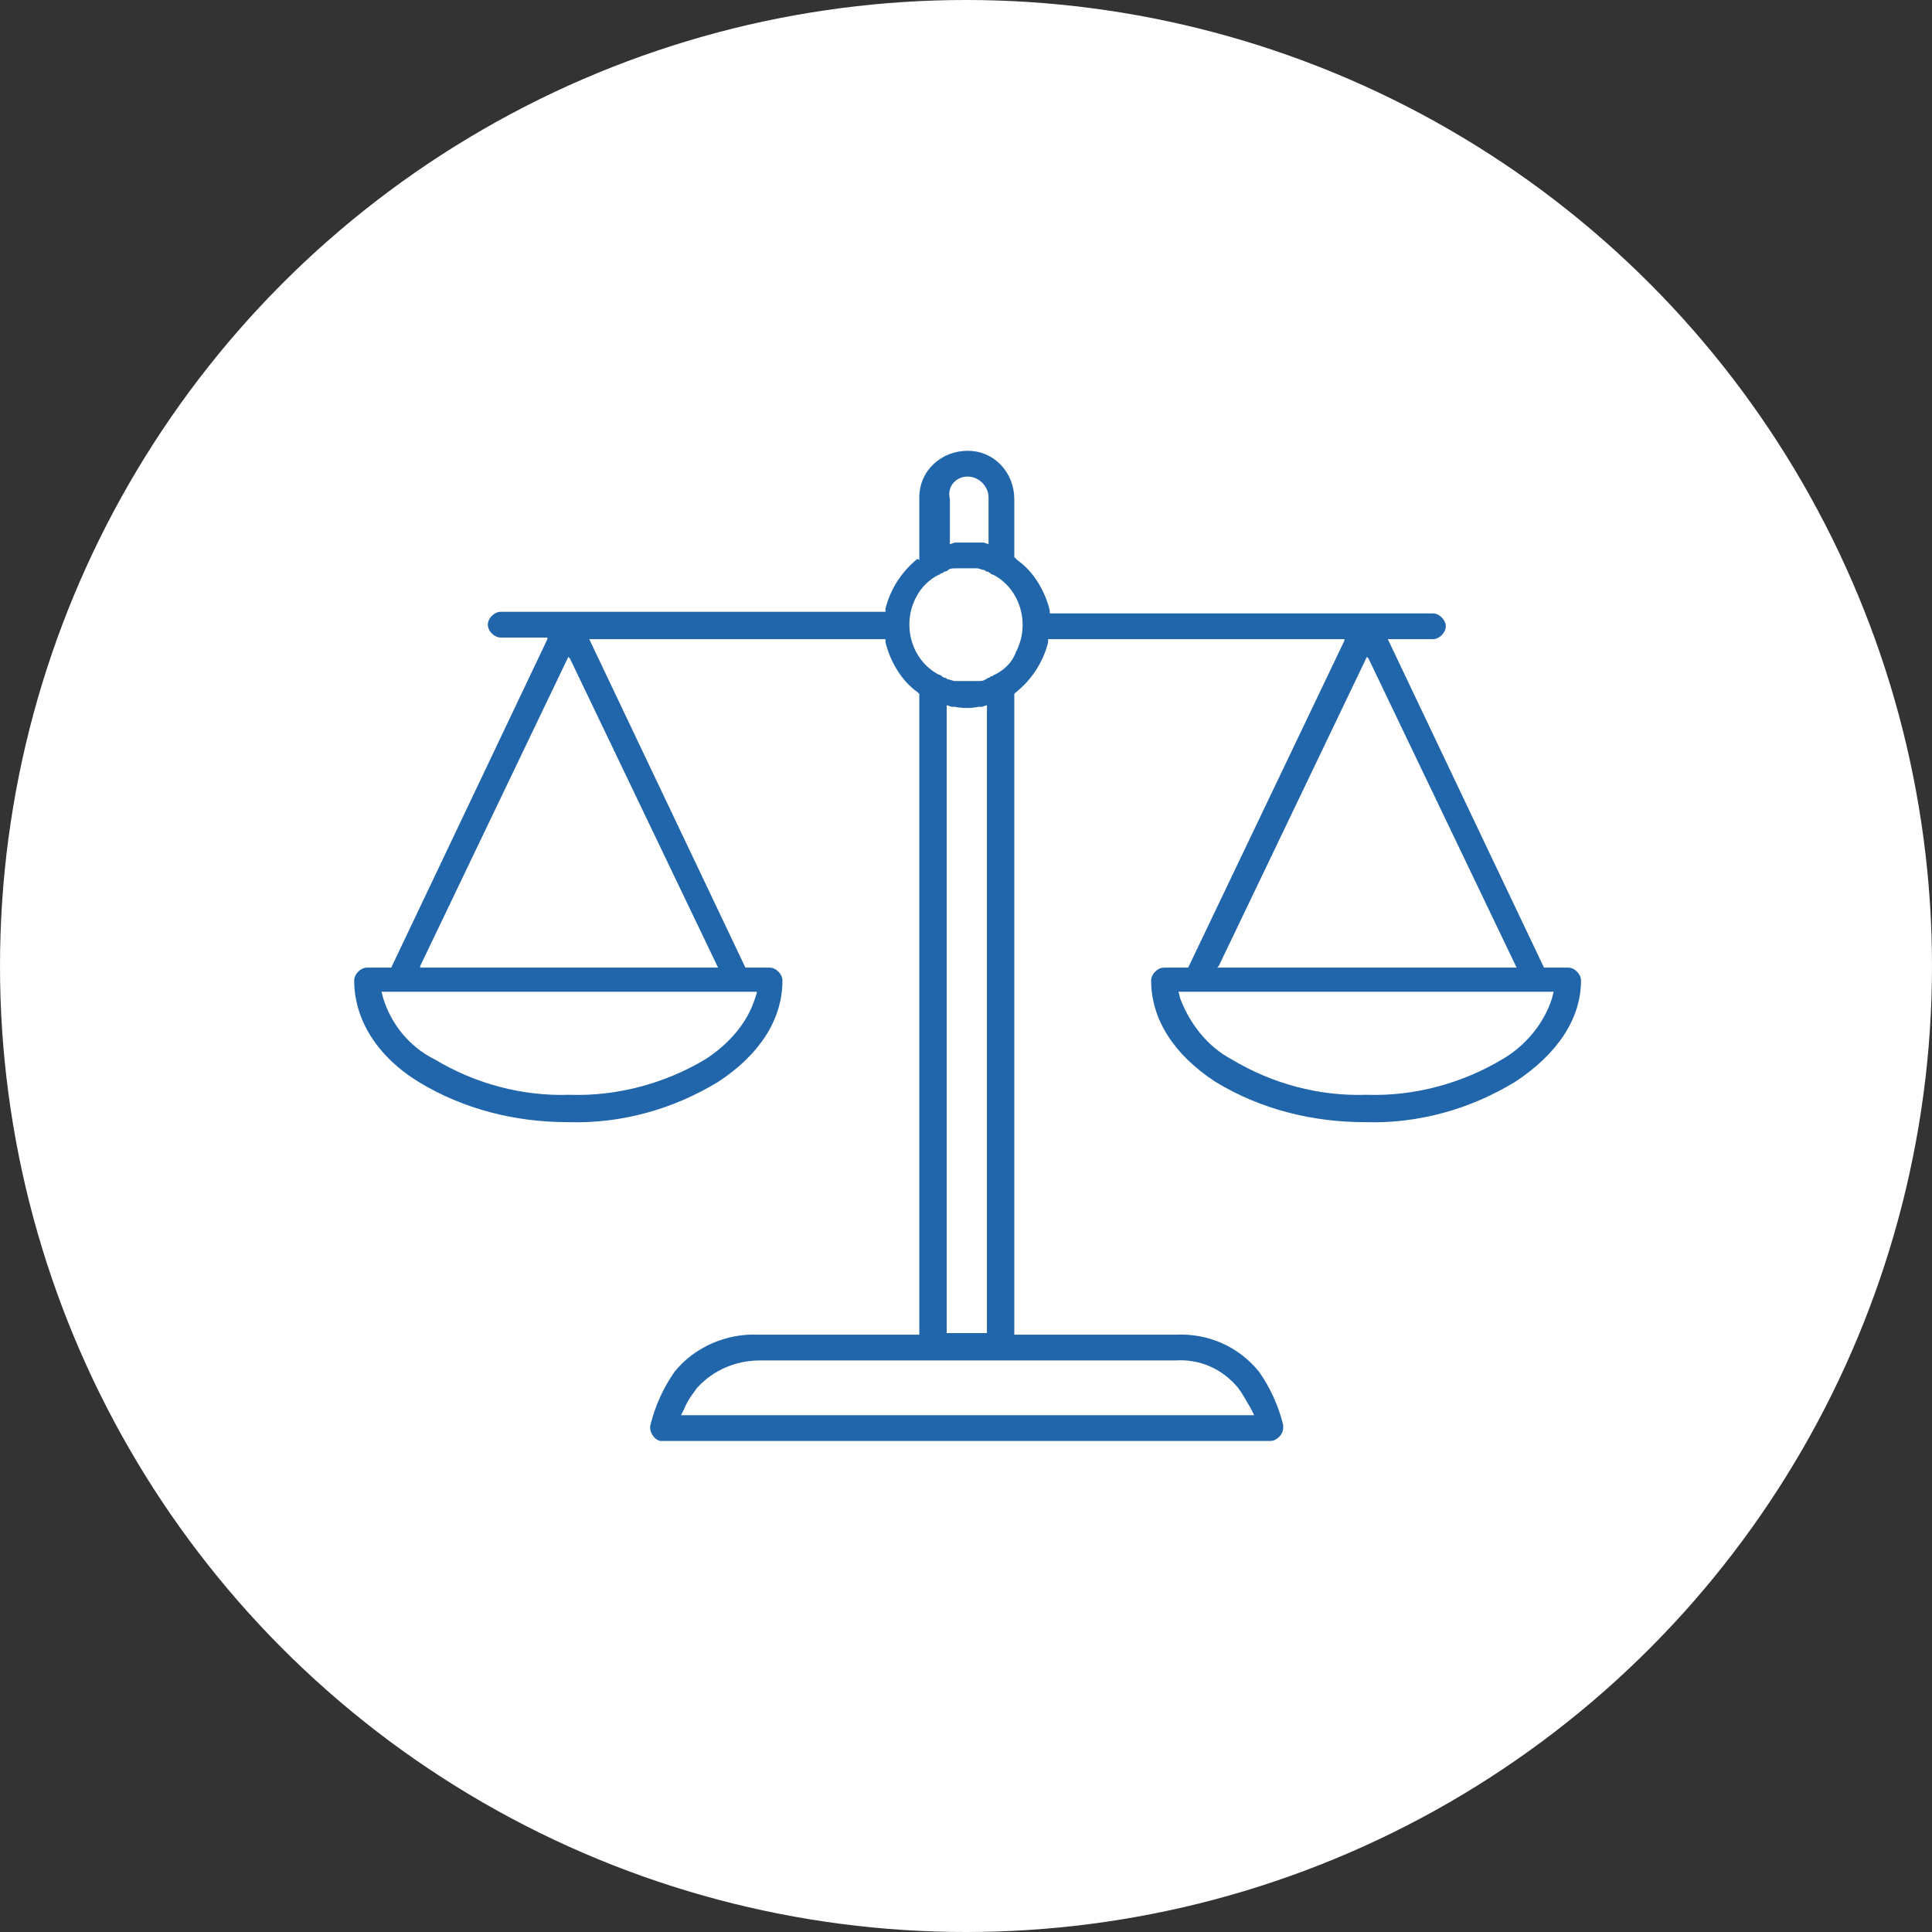
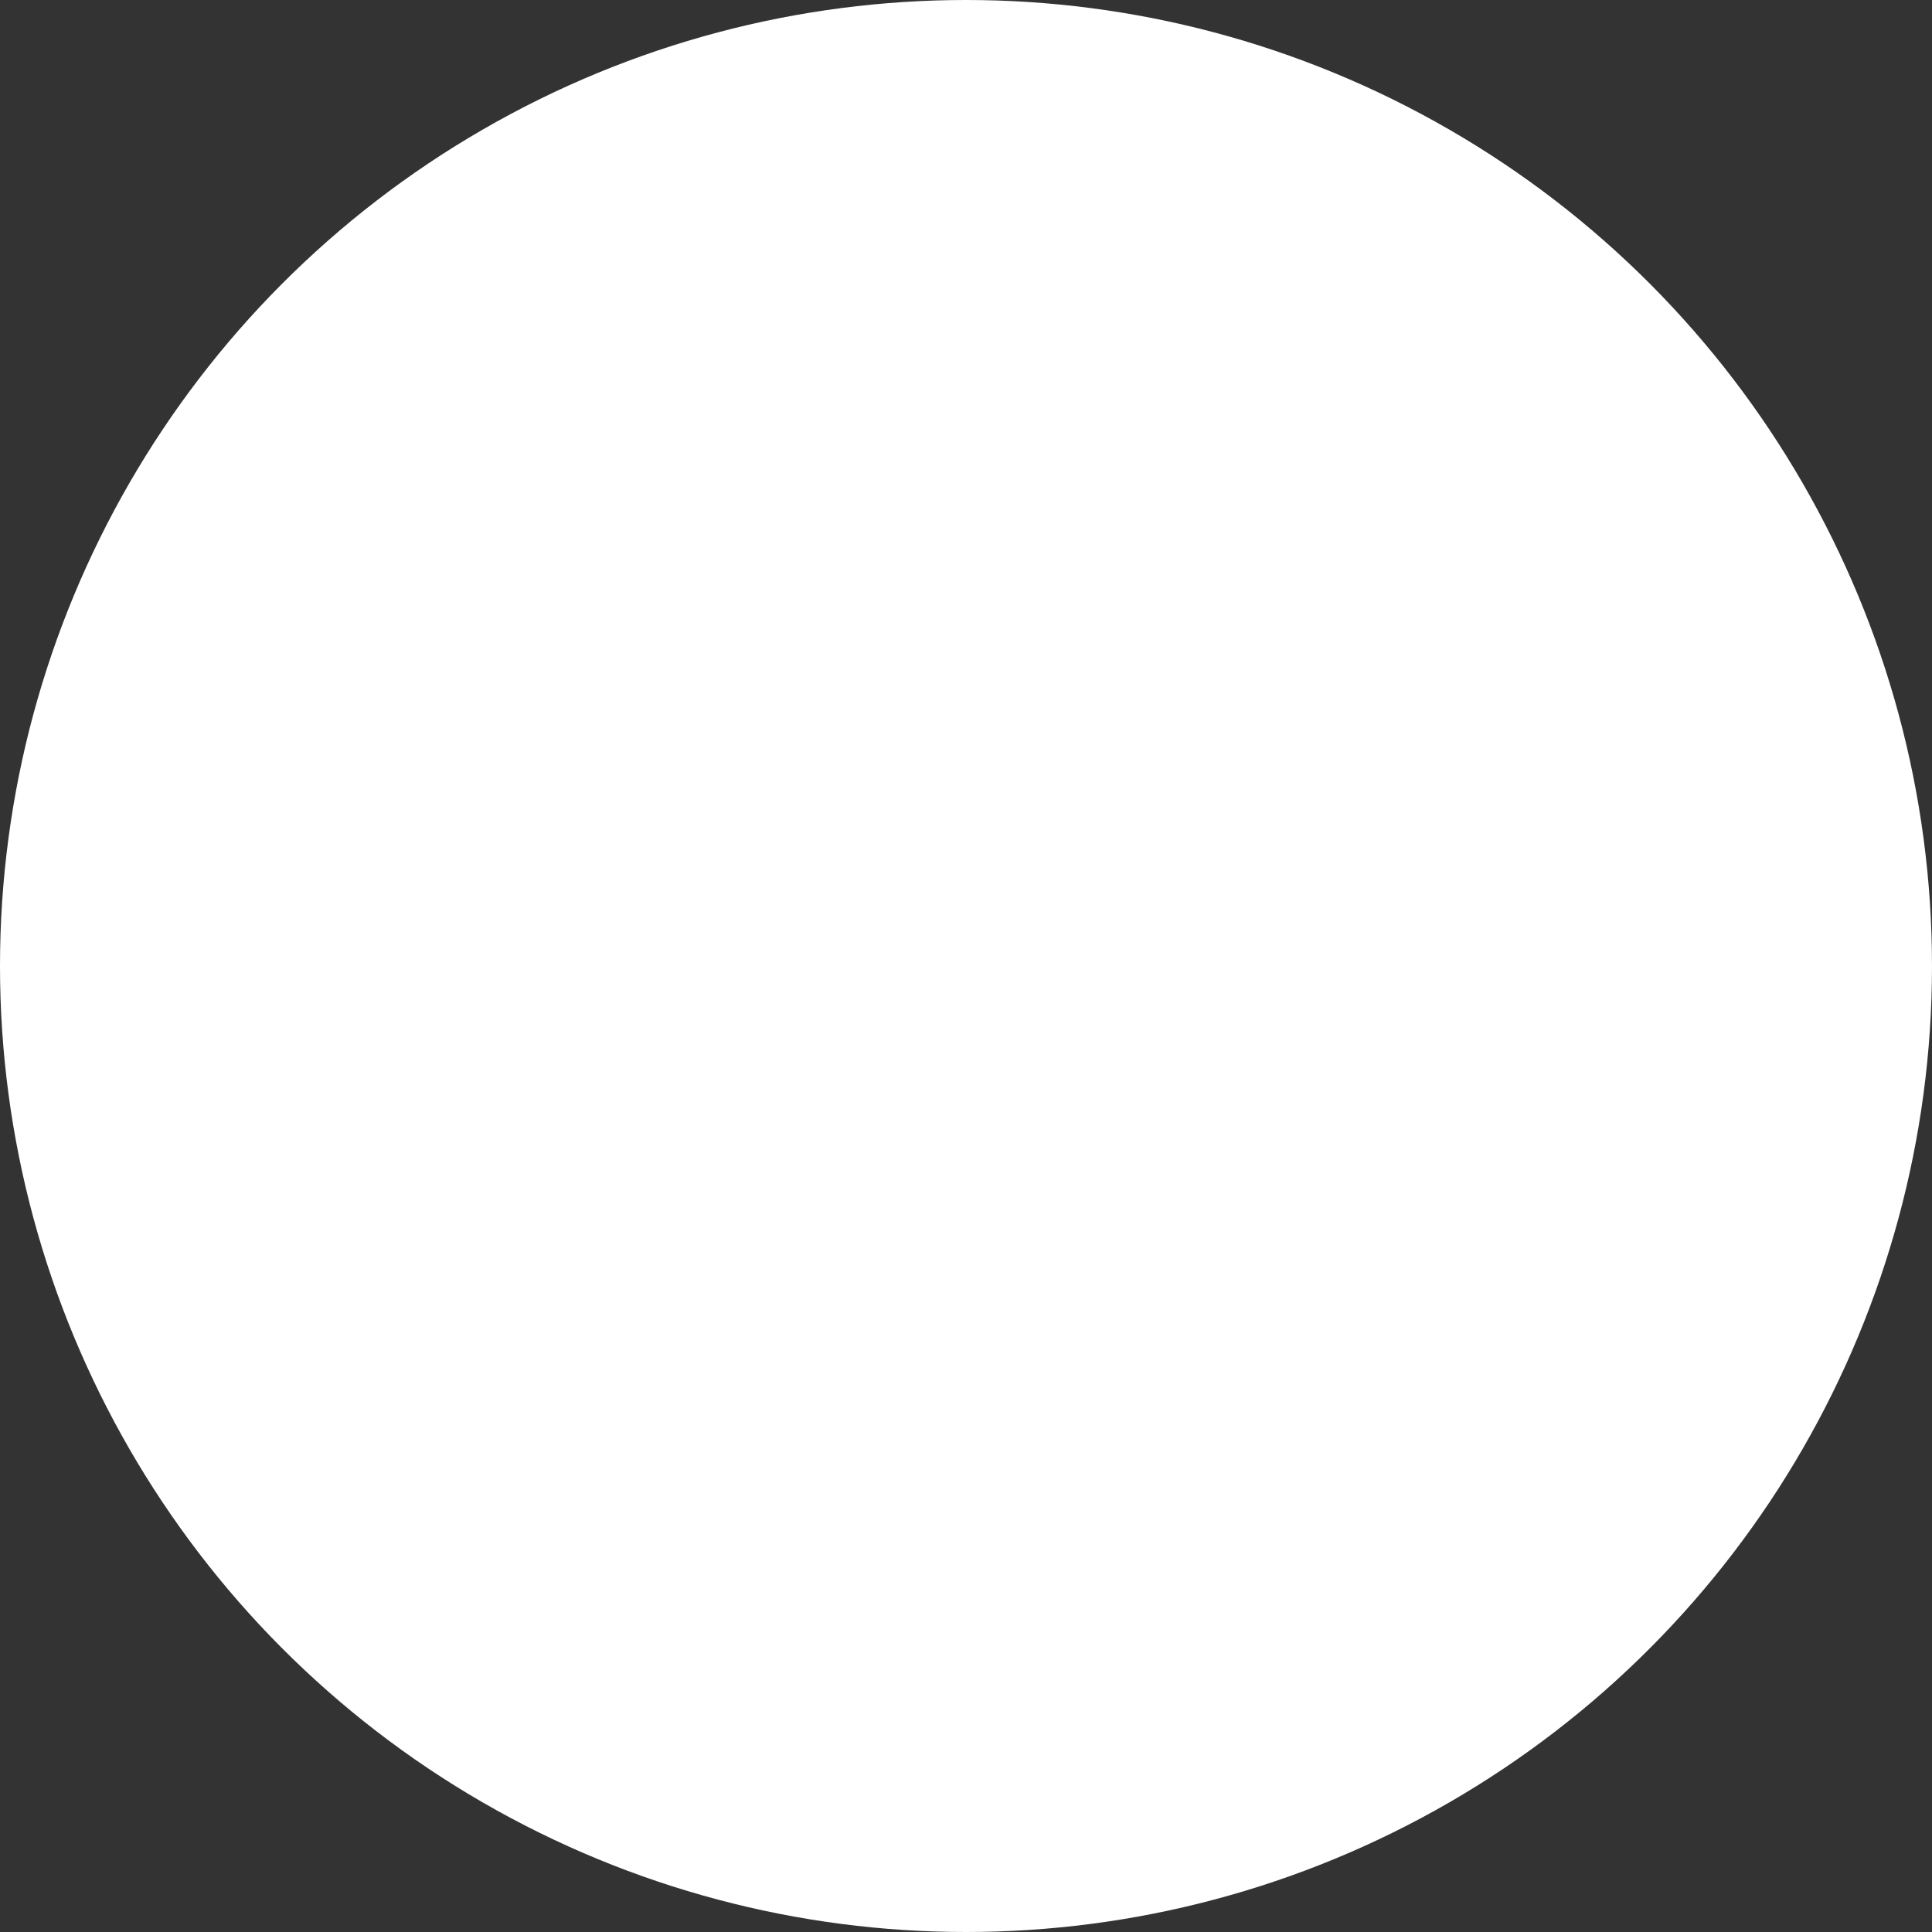
<svg xmlns="http://www.w3.org/2000/svg" version="1.1" id="Ebene_1" x="0px" y="0px" viewBox="0 0 120 120" style="enable-background:new 0 0 120 120;" xml:space="preserve">
  <rect x="0" y="0" width="120" height="120" fill="#333333" stroke="none" />
  <style type="text/css">
	.st0{fill:#FFFFFF;}
	.st1{fill:#2166AB;}
</style>
  <g id="Gruppe_920" transform="translate(-502 -2170)">
    <circle id="Ellipse_6" class="st0" cx="562" cy="2230" r="60" />
    <g id="Gruppe_902" transform="translate(524 2198)">
      <g>
        <g id="Gruppe_901">
-           <path id="Pfad_1116" class="st1" d="M76.2,32.9c0-0.4-0.4-0.8-0.8-0.8h-1.5l0,0l-9.7-20.4H67c0.4,0,0.8-0.4,0.8-0.8      c0-0.4-0.4-0.8-0.8-0.8H43.2l0-0.2c-0.3-1.2-1-2.4-2-3.1L41,6.6V3c0-1.6-1.2-3-2.9-3c-1.6,0-3,1.2-3,2.9c0,0.1,0,0.1,0,0.2v3.7      L35,6.7c-1,0.8-1.7,1.9-2,3.1l0,0.2H9.1c-0.4,0-0.8,0.4-0.8,0.8c0,0.4,0.4,0.8,0.8,0.8H12l0,0.1L2.3,32.1H0.8      c-0.4,0-0.8,0.4-0.8,0.8c0,0,0,0,0,0c0,2.4,1.4,4.7,4,6.3c2.8,1.7,6,2.5,9.3,2.5c3.3,0.1,6.5-0.8,9.3-2.5c2.6-1.7,4-3.9,4-6.3      c0-0.4-0.4-0.8-0.8-0.8h-1.5l0,0l-9.7-20.4H33l0,0.2c0.3,1.2,1,2.4,2,3.1l0.1,0.1v39.8h-10c-2-0.1-4,0.8-5.2,2.3      c-0.7,1-1.2,2.1-1.5,3.3c-0.1,0.4,0.2,0.9,0.6,1c0.1,0,0.1,0,0.2,0h37.7c0.4,0,0.8-0.4,0.8-0.8c0-0.1,0-0.1,0-0.2      c-0.3-1.2-0.8-2.3-1.5-3.3c-1.3-1.6-3.2-2.4-5.2-2.3H41V15.1l0.1-0.1c1-0.8,1.7-1.9,2-3.1l0-0.2h18.4l0,0.1l-9.7,20.3h-1.5      c-0.4,0-0.8,0.4-0.8,0.8c0,2.4,1.4,4.6,4,6.3c2.8,1.7,6,2.5,9.3,2.5c3.3,0.1,6.5-0.8,9.3-2.5C74.7,37.5,76.2,35.3,76.2,32.9       M25,33.7L24.9,34c-0.5,1.6-1.7,2.9-3.1,3.8c-2.5,1.5-5.5,2.3-8.4,2.2c-3,0.1-5.9-0.7-8.4-2.2C3.4,37,2.3,35.6,1.8,34l-0.1-0.4      H25z M22.6,32.1H4.1l0-0.1l9.2-19.2l0.1,0.1L22.6,32.1z M38.1,1.6c0.7,0,1.3,0.6,1.3,1.3v2.9l-0.3-0.1c-0.1,0-0.2,0-0.2,0      c-0.1,0-0.2,0-0.2,0l-0.2,0c-0.2,0-0.3,0-0.5,0l-0.2,0c-0.1,0-0.2,0-0.2,0c-0.1,0-0.2,0-0.3,0l-0.3,0.1l0-0.3V3      C36.8,2.2,37.4,1.6,38.1,1.6 M51,56.5c1.5-0.1,2.9,0.5,3.9,1.7c0.3,0.4,0.5,0.8,0.8,1.3l0.2,0.4H20.3l0.2-0.4      c0.2-0.5,0.5-0.9,0.8-1.3c1-1.1,2.4-1.7,3.9-1.7L51,56.5z M36.8,54.8v-39l0.3,0.1c0.1,0,0.2,0,0.2,0c0.5,0.1,1,0.1,1.5,0      c0.1,0,0.2,0,0.2,0l0.3-0.1l0,0.3v38.7H36.8z M39.8,13.9c-0.1,0-0.1,0.1-0.2,0.1c-0.1,0-0.1,0.1-0.2,0.1c-0.1,0-0.1,0.1-0.2,0.1      c-0.1,0.1-0.3,0.1-0.5,0.1c-0.1,0-0.1,0-0.2,0c-0.1,0-0.2,0-0.2,0c-0.1,0-0.2,0-0.3,0s-0.1,0-0.2,0l-0.1,0c-0.1,0-0.1,0-0.2,0      c-0.1,0-0.2,0-0.2,0c-0.1,0-0.3-0.1-0.4-0.1c-0.1,0-0.1-0.1-0.2-0.1c-0.1,0-0.2-0.1-0.2-0.1s-0.1-0.1-0.2-0.1      c-1.7-0.9-2.3-3.1-1.4-4.8c0.3-0.6,0.8-1.1,1.4-1.4c0.1,0,0.1-0.1,0.2-0.1c0.1,0,0.1-0.1,0.2-0.1c0.1,0,0.2-0.1,0.2-0.1      c0.1-0.1,0.3-0.1,0.5-0.1c0.1,0,0.1,0,0.2,0c0.1,0,0.2,0,0.2,0c0.2,0,0.3,0,0.5,0c0.1,0,0.2,0,0.2,0c0.1,0,0.2,0,0.2,0      c0.1,0,0.3,0.1,0.4,0.1c0.1,0,0.1,0.1,0.2,0.1c0.1,0,0.2,0.1,0.2,0.1s0.1,0.1,0.2,0.1c1.7,0.9,2.3,3.1,1.4,4.8      C40.9,13.1,40.4,13.6,39.8,13.9 M53.7,32l9.2-19.2l0.1,0.1l9.2,19.2H53.6L53.7,32z M71.3,37.8c-2.5,1.5-5.5,2.3-8.4,2.2      c-3,0.1-5.9-0.7-8.4-2.2C53,37,51.9,35.6,51.3,34l-0.1-0.4h23.3L74.4,34C73.9,35.6,72.7,37,71.3,37.8" />
-         </g>
+           </g>
      </g>
    </g>
  </g>
</svg>